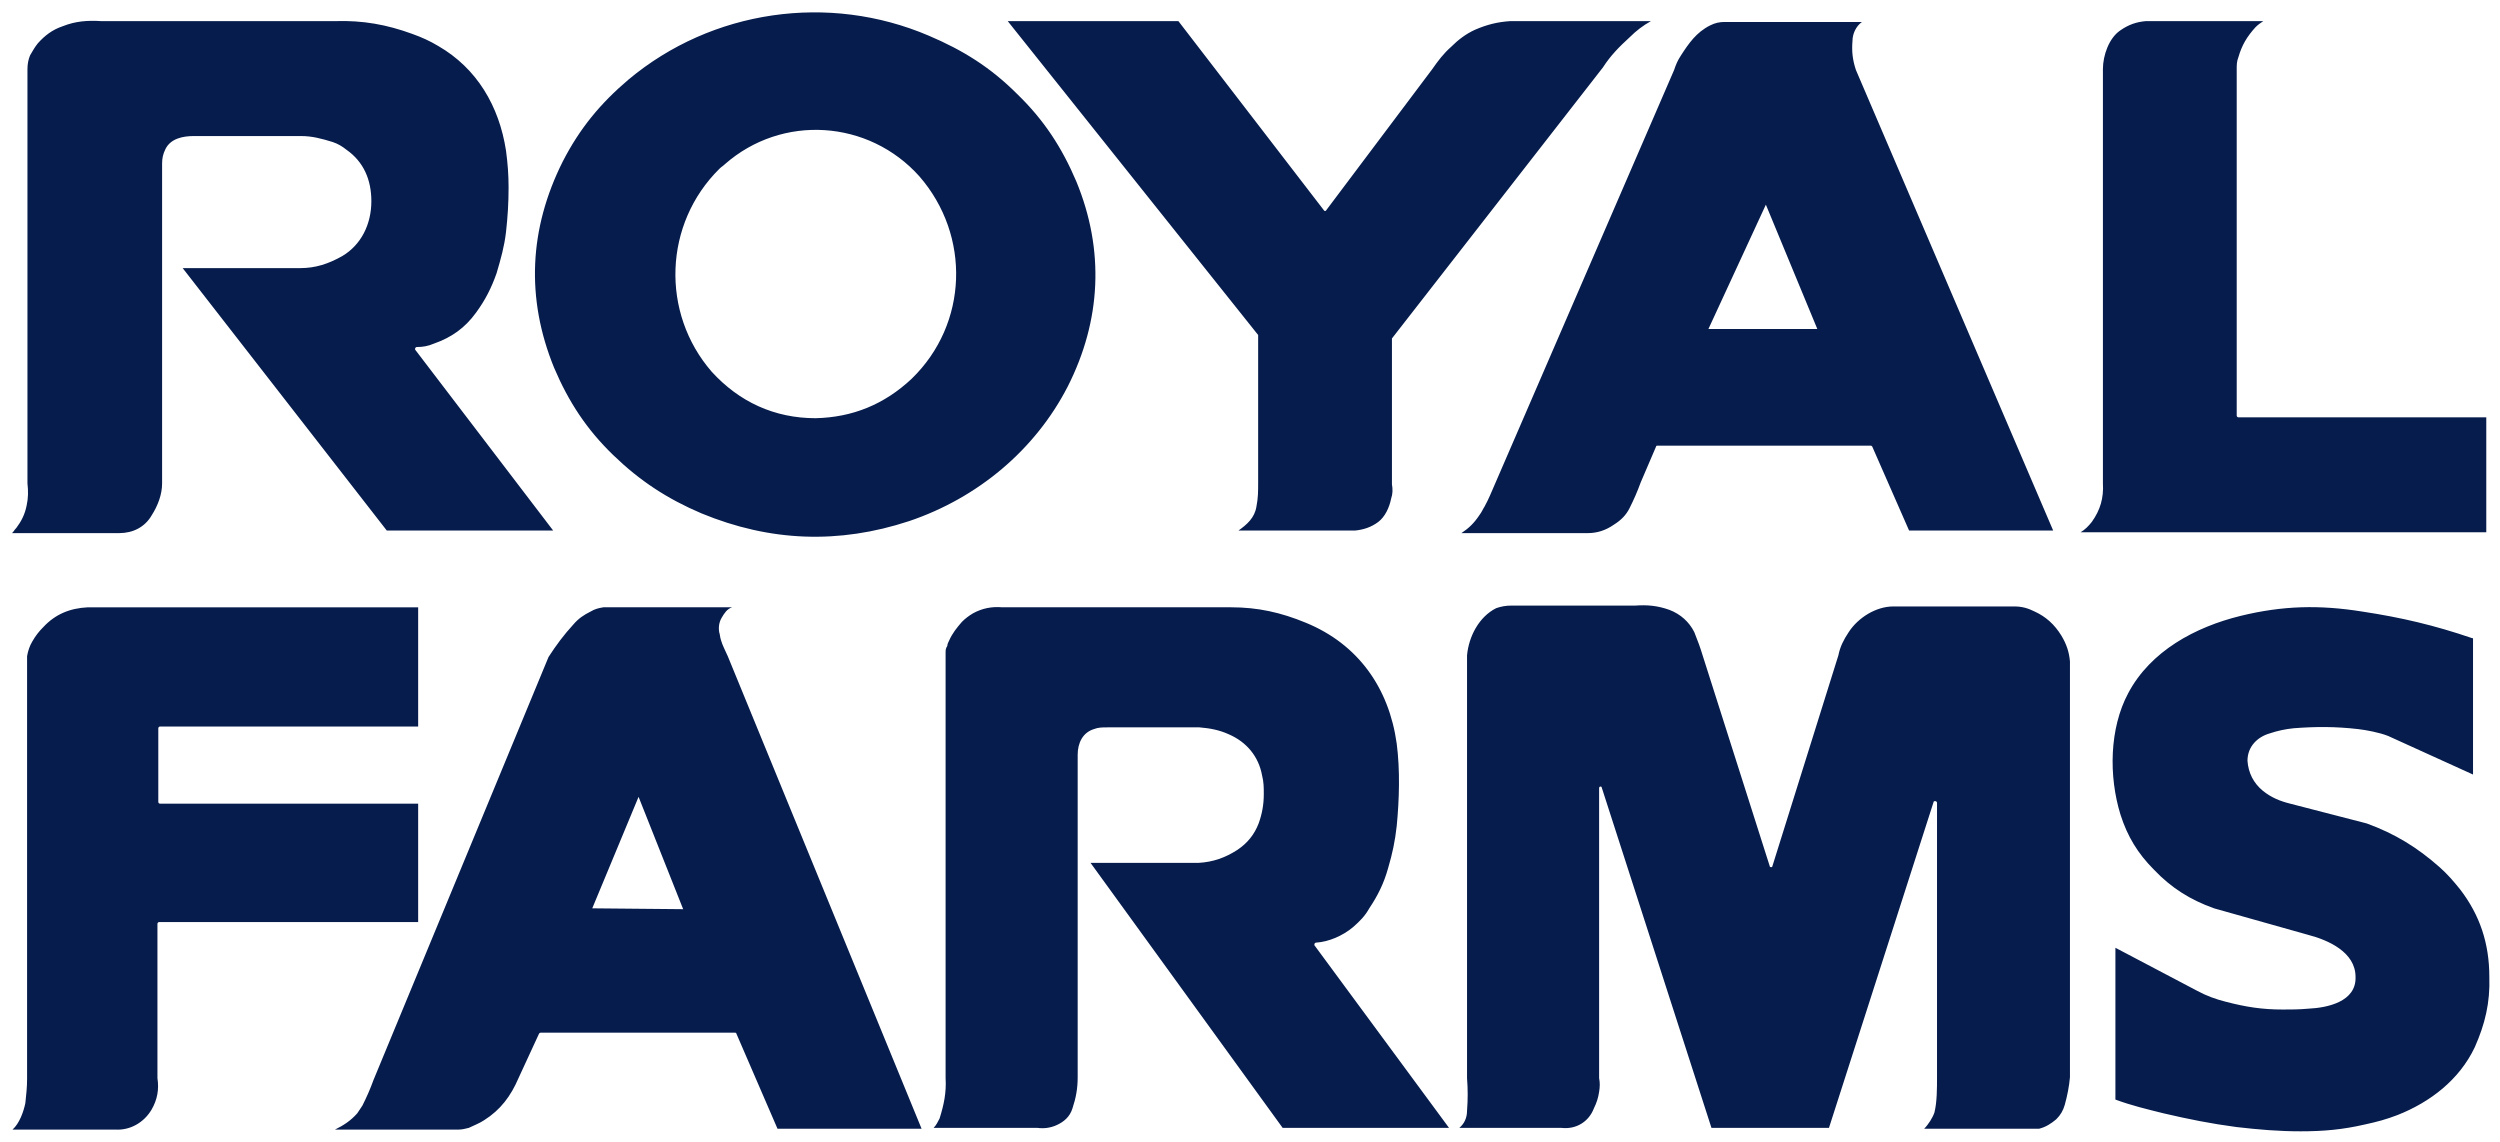
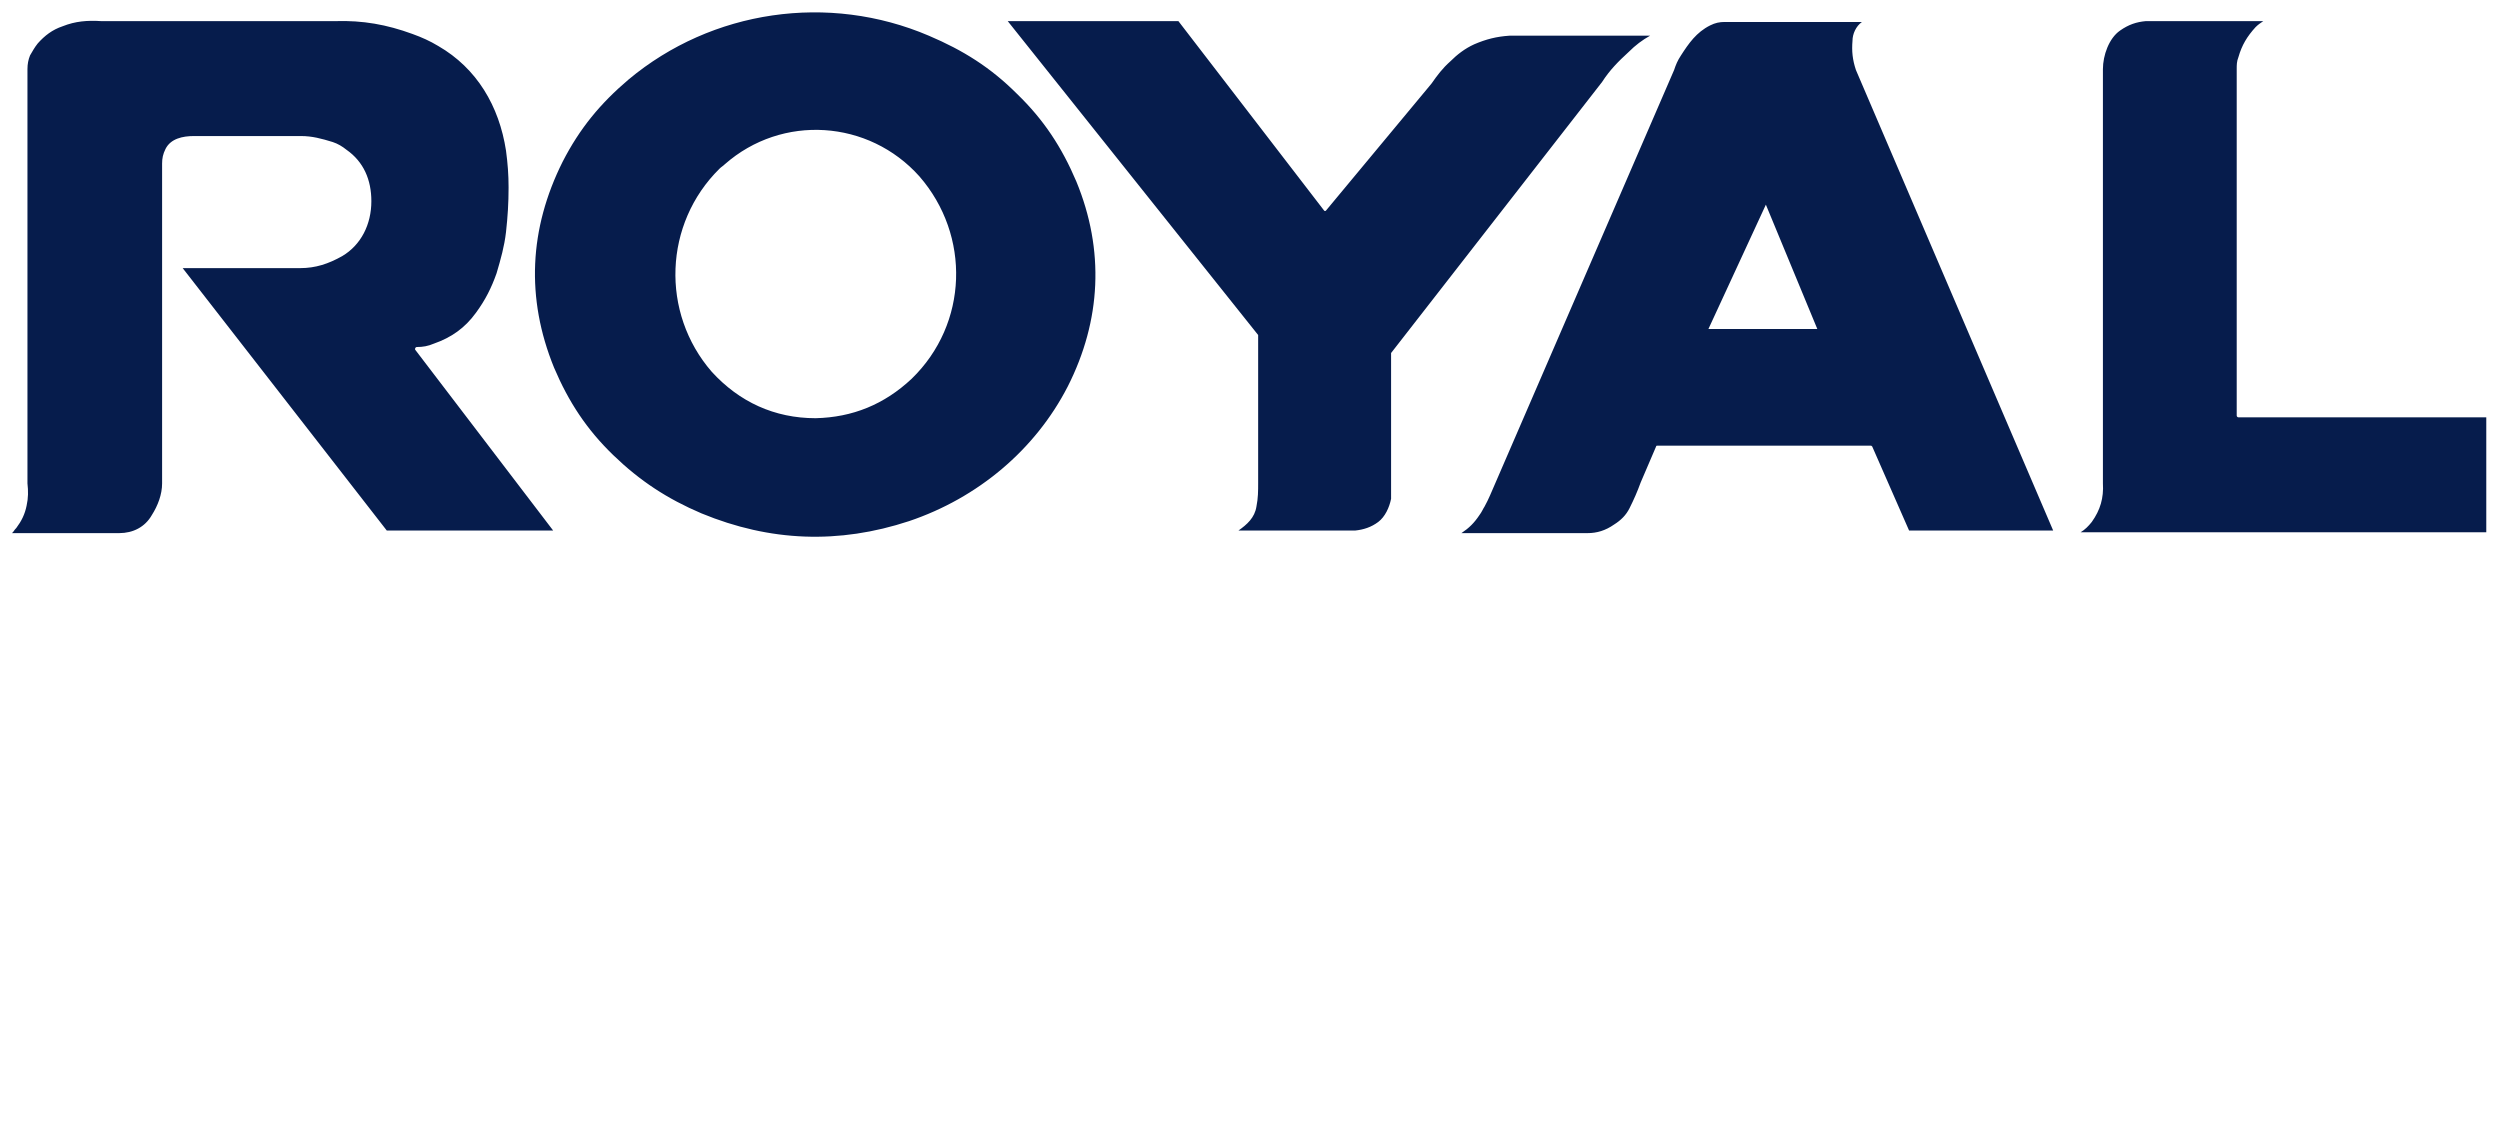
<svg xmlns="http://www.w3.org/2000/svg" xmlns:ns1="http://www.inkscape.org/namespaces/inkscape" version="1.1" id="svg2385" x="0px" y="0px" viewBox="0 0 102.9 47" style="enable-background:new 0 0 102.9 47;" xml:space="preserve">
  <style type="text/css">
	.st0{fill:#061C4C;}
</style>
  <g id="layer1" transform="translate(-83.281,-205.228)" ns1:groupmode="layer" ns1:label="Layer 1">
    <g id="g684" transform="matrix(0.353,0,0,-0.353,107.921,205.462)">
-       <path id="path686" ns1:connector-curvature="0" class="st0" d="M194.1-1.8h-13.7c-1.1-0.1-2-0.4-3-1.1c-1.3-0.9-2-2.9-2-4.5    v-48.3c0.1-1.7-0.3-3.1-1.3-4.5c-0.4-0.5-0.8-0.9-1.3-1.2h47.3V-48h-28.9c-0.1,0-0.2,0.1-0.2,0.2v40.4c0,0.5,0,0.9,0.2,1.4    c0.4,1.4,1,2.4,2,3.5C193.5-2.2,193.8-2,194.1-1.8 M47.7-1.8l29.2-36.6v-0.1v-17.1c0-1,0-1.8-0.2-2.8c-0.2-1.3-1.1-2.1-2.1-2.8    h13.6c1,0.1,1.9,0.4,2.7,1c0.8,0.6,1.3,1.7,1.5,2.7c0.2,0.6,0.2,1.1,0.1,1.7v16.9v0.1l24.6,31.6c0.9,1.4,1.9,2.4,3.1,3.5    c0.8,0.8,1.6,1.4,2.5,1.9h-16.4c-1.5-0.1-2.7-0.4-4.1-1c-1.1-0.5-2-1.2-2.8-2c-0.9-0.8-1.5-1.6-2.2-2.6L84.8-23.9l0,0    c-0.1-0.1-0.2,0-0.2,0l-17,22.1H47.7z M-62.5-2.4c-1.2-0.4-2.1-1.1-2.9-2c-0.4-0.5-0.6-0.9-0.9-1.4c-0.2-0.5-0.3-1-0.3-1.6v-48.3    c0.1-0.9,0.1-1.7-0.1-2.6c-0.2-1-0.6-1.8-1.2-2.6c-0.3-0.3-0.2-0.3-0.5-0.6h12.5c1.6,0,3,0.7,3.8,2.1c0.7,1.1,1.2,2.4,1.2,3.7    v37.3c0,0.6,0.1,1.1,0.4,1.7c0.6,1.2,2,1.5,3.3,1.5h12.5c1.3,0,2.4-0.3,3.7-0.7c0.6-0.2,1.1-0.5,1.6-0.9c2-1.4,2.9-3.5,2.9-6    c0-2.7-1.2-5.1-3.4-6.4c-1.6-0.9-3.1-1.4-4.9-1.4h-13.7l23.8-30.6h19.4l-16.1,21.1v0.1c0,0.1,0.1,0.2,0.2,0.2c0.7,0,1.3,0.1,2,0.4    c2,0.7,3.6,1.8,4.9,3.6c1.1,1.5,1.8,2.9,2.4,4.6c0.5,1.7,0.9,3.1,1.1,4.8c0.2,1.8,0.3,3.4,0.3,5.2c0,1.5-0.1,2.8-0.3,4.3    c-0.8,5.2-3.4,9.6-7.9,12.2c-1,0.6-1.9,1-3,1.4c-3,1.1-5.8,1.6-9,1.5H-58C-59.6-1.7-61-1.8-62.5-2.4 M25.3-48.1    c-4.8,0-8.9,1.9-12.1,5.4c-6,6.9-5.6,17.3,0.9,23.7c0.2,0.2,0.4,0.3,0.6,0.5c6.7,5.9,16.8,5.2,22.7-1.4c6-6.9,5.7-17.2-0.9-23.6    C33.3-46.5,29.6-48,25.3-48.1 M54.7-44.4c3.9,7.7,4.3,15.9,1,23.9c-1.7,4-3.8,7.2-6.9,10.2c-3.1,3.1-6.3,5.1-10.3,6.8    c-11.7,5-25.3,3-35-5.1c-3.3-2.8-5.7-5.7-7.7-9.6c-3.9-7.8-4.3-15.9-1-24c1.7-4,3.8-7.2,6.9-10.2c3.1-3,6.3-5.1,10.3-6.8    c8-3.3,16-3.6,24.2-0.9C44.2-57.4,50.9-51.8,54.7-44.4 M136.1-23.2l6-14.5h-12.7L136.1-23.2z M100.6-61.5h14.7    c1.1,0,2.1,0.3,3.1,1c0.8,0.5,1.4,1.1,1.8,1.9c0.5,1,0.9,1.9,1.3,3l1.8,4.2c0,0.1,0.1,0.1,0.2,0.1h24.8c0.1,0,0.1,0,0.2-0.1    l4.3-9.8h16.8l-23,53.7c-0.4,1.2-0.5,2.2-0.4,3.4c0,0.8,0.4,1.7,1.1,2.2h-16c-0.6,0-1.1-0.1-1.7-0.4c-1.6-0.8-2.5-2.1-3.4-3.5    c-0.4-0.6-0.6-1.1-0.8-1.7l-20.9-48.3c-0.4-0.9-0.7-1.7-1.2-2.6c-0.2-0.3-0.3-0.6-0.6-1C102.1-60.3,101.5-60.9,100.6-61.5" />
+       <path id="path686" ns1:connector-curvature="0" class="st0" d="M194.1-1.8h-13.7c-1.1-0.1-2-0.4-3-1.1c-1.3-0.9-2-2.9-2-4.5    v-48.3c0.1-1.7-0.3-3.1-1.3-4.5c-0.4-0.5-0.8-0.9-1.3-1.2h47.3V-48h-28.9c-0.1,0-0.2,0.1-0.2,0.2v40.4c0,0.5,0,0.9,0.2,1.4    c0.4,1.4,1,2.4,2,3.5C193.5-2.2,193.8-2,194.1-1.8 M47.7-1.8l29.2-36.6v-0.1v-17.1c0-1,0-1.8-0.2-2.8c-0.2-1.3-1.1-2.1-2.1-2.8    h13.6c1,0.1,1.9,0.4,2.7,1c0.8,0.6,1.3,1.7,1.5,2.7v16.9v0.1l24.6,31.6c0.9,1.4,1.9,2.4,3.1,3.5    c0.8,0.8,1.6,1.4,2.5,1.9h-16.4c-1.5-0.1-2.7-0.4-4.1-1c-1.1-0.5-2-1.2-2.8-2c-0.9-0.8-1.5-1.6-2.2-2.6L84.8-23.9l0,0    c-0.1-0.1-0.2,0-0.2,0l-17,22.1H47.7z M-62.5-2.4c-1.2-0.4-2.1-1.1-2.9-2c-0.4-0.5-0.6-0.9-0.9-1.4c-0.2-0.5-0.3-1-0.3-1.6v-48.3    c0.1-0.9,0.1-1.7-0.1-2.6c-0.2-1-0.6-1.8-1.2-2.6c-0.3-0.3-0.2-0.3-0.5-0.6h12.5c1.6,0,3,0.7,3.8,2.1c0.7,1.1,1.2,2.4,1.2,3.7    v37.3c0,0.6,0.1,1.1,0.4,1.7c0.6,1.2,2,1.5,3.3,1.5h12.5c1.3,0,2.4-0.3,3.7-0.7c0.6-0.2,1.1-0.5,1.6-0.9c2-1.4,2.9-3.5,2.9-6    c0-2.7-1.2-5.1-3.4-6.4c-1.6-0.9-3.1-1.4-4.9-1.4h-13.7l23.8-30.6h19.4l-16.1,21.1v0.1c0,0.1,0.1,0.2,0.2,0.2c0.7,0,1.3,0.1,2,0.4    c2,0.7,3.6,1.8,4.9,3.6c1.1,1.5,1.8,2.9,2.4,4.6c0.5,1.7,0.9,3.1,1.1,4.8c0.2,1.8,0.3,3.4,0.3,5.2c0,1.5-0.1,2.8-0.3,4.3    c-0.8,5.2-3.4,9.6-7.9,12.2c-1,0.6-1.9,1-3,1.4c-3,1.1-5.8,1.6-9,1.5H-58C-59.6-1.7-61-1.8-62.5-2.4 M25.3-48.1    c-4.8,0-8.9,1.9-12.1,5.4c-6,6.9-5.6,17.3,0.9,23.7c0.2,0.2,0.4,0.3,0.6,0.5c6.7,5.9,16.8,5.2,22.7-1.4c6-6.9,5.7-17.2-0.9-23.6    C33.3-46.5,29.6-48,25.3-48.1 M54.7-44.4c3.9,7.7,4.3,15.9,1,23.9c-1.7,4-3.8,7.2-6.9,10.2c-3.1,3.1-6.3,5.1-10.3,6.8    c-11.7,5-25.3,3-35-5.1c-3.3-2.8-5.7-5.7-7.7-9.6c-3.9-7.8-4.3-15.9-1-24c1.7-4,3.8-7.2,6.9-10.2c3.1-3,6.3-5.1,10.3-6.8    c8-3.3,16-3.6,24.2-0.9C44.2-57.4,50.9-51.8,54.7-44.4 M136.1-23.2l6-14.5h-12.7L136.1-23.2z M100.6-61.5h14.7    c1.1,0,2.1,0.3,3.1,1c0.8,0.5,1.4,1.1,1.8,1.9c0.5,1,0.9,1.9,1.3,3l1.8,4.2c0,0.1,0.1,0.1,0.2,0.1h24.8c0.1,0,0.1,0,0.2-0.1    l4.3-9.8h16.8l-23,53.7c-0.4,1.2-0.5,2.2-0.4,3.4c0,0.8,0.4,1.7,1.1,2.2h-16c-0.6,0-1.1-0.1-1.7-0.4c-1.6-0.8-2.5-2.1-3.4-3.5    c-0.4-0.6-0.6-1.1-0.8-1.7l-20.9-48.3c-0.4-0.9-0.7-1.7-1.2-2.6c-0.2-0.3-0.3-0.6-0.6-1C102.1-60.3,101.5-60.9,100.6-61.5" />
    </g>
    <g id="g688" transform="matrix(0.353,0,0,-0.353,89.726,215.116)">
-       <path id="path690" ns1:connector-curvature="0" class="st0" d="M50.8-77.9L61.4-78l-5.2,13.1L50.8-77.9z M65.9-44    c-0.3-0.5-0.4-1.1-0.3-1.7c0.1-0.3,0.1-0.6,0.2-0.9c0.2-0.7,0.5-1.2,0.8-1.9l22.6-55.1H72.4l-4.8,11.1c0,0.1-0.1,0.1-0.2,0.1H44.8    c-0.1,0-0.1,0-0.2-0.1l-2.4-5.2c-0.9-2.1-2.1-3.7-4-4.9c-0.6-0.4-1.2-0.6-1.8-0.9c-0.4-0.1-0.8-0.2-1.2-0.2H20.8    c1,0.5,1.8,1,2.6,1.9c0.2,0.3,0.4,0.6,0.6,0.9c0.5,1,0.9,1.9,1.3,3l20.4,49.3c0.9,1.4,1.8,2.6,2.9,3.8c0.6,0.7,1.2,1.1,2,1.5    c0.5,0.3,0.9,0.4,1.5,0.5h15C66.5-43,66.2-43.5,65.9-44 M270-46.4c-4.4,1.5-8.2,2.4-12.8,3.1c-5,0.8-9.3,0.7-14.2-0.5    c-5.3-1.3-10.5-4.1-13.1-9c-2.2-4.1-2.3-9.7-0.9-14.2c0.8-2.5,2-4.5,3.9-6.4c2-2.1,4.2-3.5,7-4.5l11-3.1c2.3-0.6,5.5-2,5.5-4.9    c0.1-2.9-3.3-3.6-5.5-3.7c-1.1-0.1-2-0.1-3-0.1c-2.4,0-4.3,0.3-6.6,0.9c-1.2,0.3-2.3,0.7-3.4,1.3l-9.5,5v-17.7    c1.9-0.7,3.6-1.1,5.6-1.6c3-0.7,5.5-1.2,8.5-1.6c2.6-0.3,4.9-0.5,7.5-0.5c2.7,0,4.9,0.2,7.5,0.8c1.4,0.3,2.5,0.6,3.8,1.1    c3.8,1.5,7.2,4.1,9,7.9c1.2,2.7,1.8,5.2,1.7,8.2c0,3.9-1.1,7.2-3.4,10.2c-0.8,1-1.5,1.8-2.4,2.6c-2.6,2.3-5.2,3.9-8.5,5.1    l-8.9,2.3c-1.2,0.3-2.2,0.7-3.2,1.5c-1.1,0.9-1.7,2.1-1.8,3.5c0,1.7,1.2,2.8,2.6,3.2c0.9,0.3,1.8,0.5,2.8,0.6    c2.6,0.2,4.9,0.2,7.5-0.1c0.9-0.1,2.5-0.4,3.5-0.8l9.9-4.5v15.9H270z M152.8-48.4v-49.3c0.1-1.3,0.1-2.5,0-3.8    c0-0.8-0.3-1.5-0.9-2h11.9c1.7-0.2,3.2,0.7,3.8,2.3c0.3,0.6,0.5,1.2,0.6,1.9c0.1,0.6,0.1,1.1,0,1.6v33.8c0,0.1,0,0.1,0.1,0.2    c0.1,0,0.2,0,0.2-0.1l12.8-39.7H195l12.2,38c0,0.1,0.1,0.1,0.2,0.1c0.1,0,0.2-0.1,0.2-0.2v-32c0-1.3,0-2.9-0.3-4.1    c-0.2-0.6-0.7-1.4-1.2-1.9h13.4c0.8,0.2,1.4,0.6,2,1.1c0.5,0.5,0.8,1,1,1.7c0.3,1.1,0.5,2.1,0.6,3.2v48.5c-0.1,1.1-0.4,2-1,3    c-0.8,1.3-1.8,2.2-3.1,2.8c-0.8,0.4-1.5,0.6-2.4,0.6h-14.1c-2,0-4.1-1.3-5.2-3c-0.6-0.9-1-1.7-1.2-2.7L188.4-73    c0-0.1-0.1-0.1-0.1-0.1c-0.1,0-0.2,0-0.2,0.1l-7.8,24.5c-0.3,1-0.6,1.8-1,2.8c-0.6,1.2-1.6,2.1-2.9,2.6c-1.4,0.5-2.6,0.6-4,0.5    H158c-0.7,0-1.2-0.1-1.8-0.3C154.2-43.9,153-46.2,152.8-48.4 M95.2-43.5c-0.5-0.3-0.9-0.6-1.3-1c-0.6-0.7-1.1-1.3-1.5-2.2    c-0.1-0.2-0.2-0.4-0.2-0.6C92-47.6,92-47.8,92-48.1c0-0.1,0-0.1,0-0.2v-49.4c0.1-1.7-0.2-3.1-0.7-4.7c-0.2-0.4-0.4-0.8-0.7-1.1    h12.1c0.8-0.1,1.5,0,2.2,0.3c0.9,0.4,1.6,1,1.9,2c0.4,1.2,0.6,2.3,0.6,3.6V-60c0,1.4,0.6,2.6,1.9,3c0.5,0.2,1,0.2,1.6,0.2h10.7    c1.2-0.1,2.3-0.3,3.4-0.8c2.1-0.9,3.5-2.6,3.9-4.8c0.2-0.8,0.2-1.4,0.2-2.2c0-1.2-0.2-2.3-0.6-3.4c-0.5-1.3-1.3-2.3-2.5-3.1    c-1.4-0.9-2.8-1.4-4.5-1.5h-12.6l22.4-30.9h19.4L135-82.2v0.1c0,0.1,0.1,0.2,0.2,0.2c1.5,0.1,3.1,0.8,4.3,1.8    c0.8,0.7,1.4,1.3,1.9,2.2c1,1.5,1.7,2.9,2.2,4.7c0.5,1.7,0.8,3.1,1,4.9c0.3,3.1,0.4,6.5,0,9.6c-0.9,6.5-4.5,11.6-10.6,14.1    c-2.9,1.2-5.6,1.8-8.7,1.8H98.6C97.4-42.7,96.3-42.9,95.2-43.5 M30.4-56.7h-30c-0.1,0-0.2-0.1-0.2-0.2v-8.6c0-0.1,0.1-0.2,0.2-0.2    h30.1v-13.8H0.3c-0.1,0-0.2-0.1-0.2-0.2v-18c0.2-1.3,0-2.5-0.7-3.7c-0.9-1.5-2.5-2.4-4.2-2.3h-12c0.8,0.7,1.3,2.1,1.5,3.1    c0.1,1,0.2,1.8,0.2,2.8v49.3c0.1,0.6,0.3,1.2,0.6,1.7c0.4,0.7,0.8,1.2,1.3,1.7c1.4,1.5,3.1,2.2,5.2,2.3h38.5v-13.9H30.4z" />
-     </g>
+       </g>
  </g>
</svg>